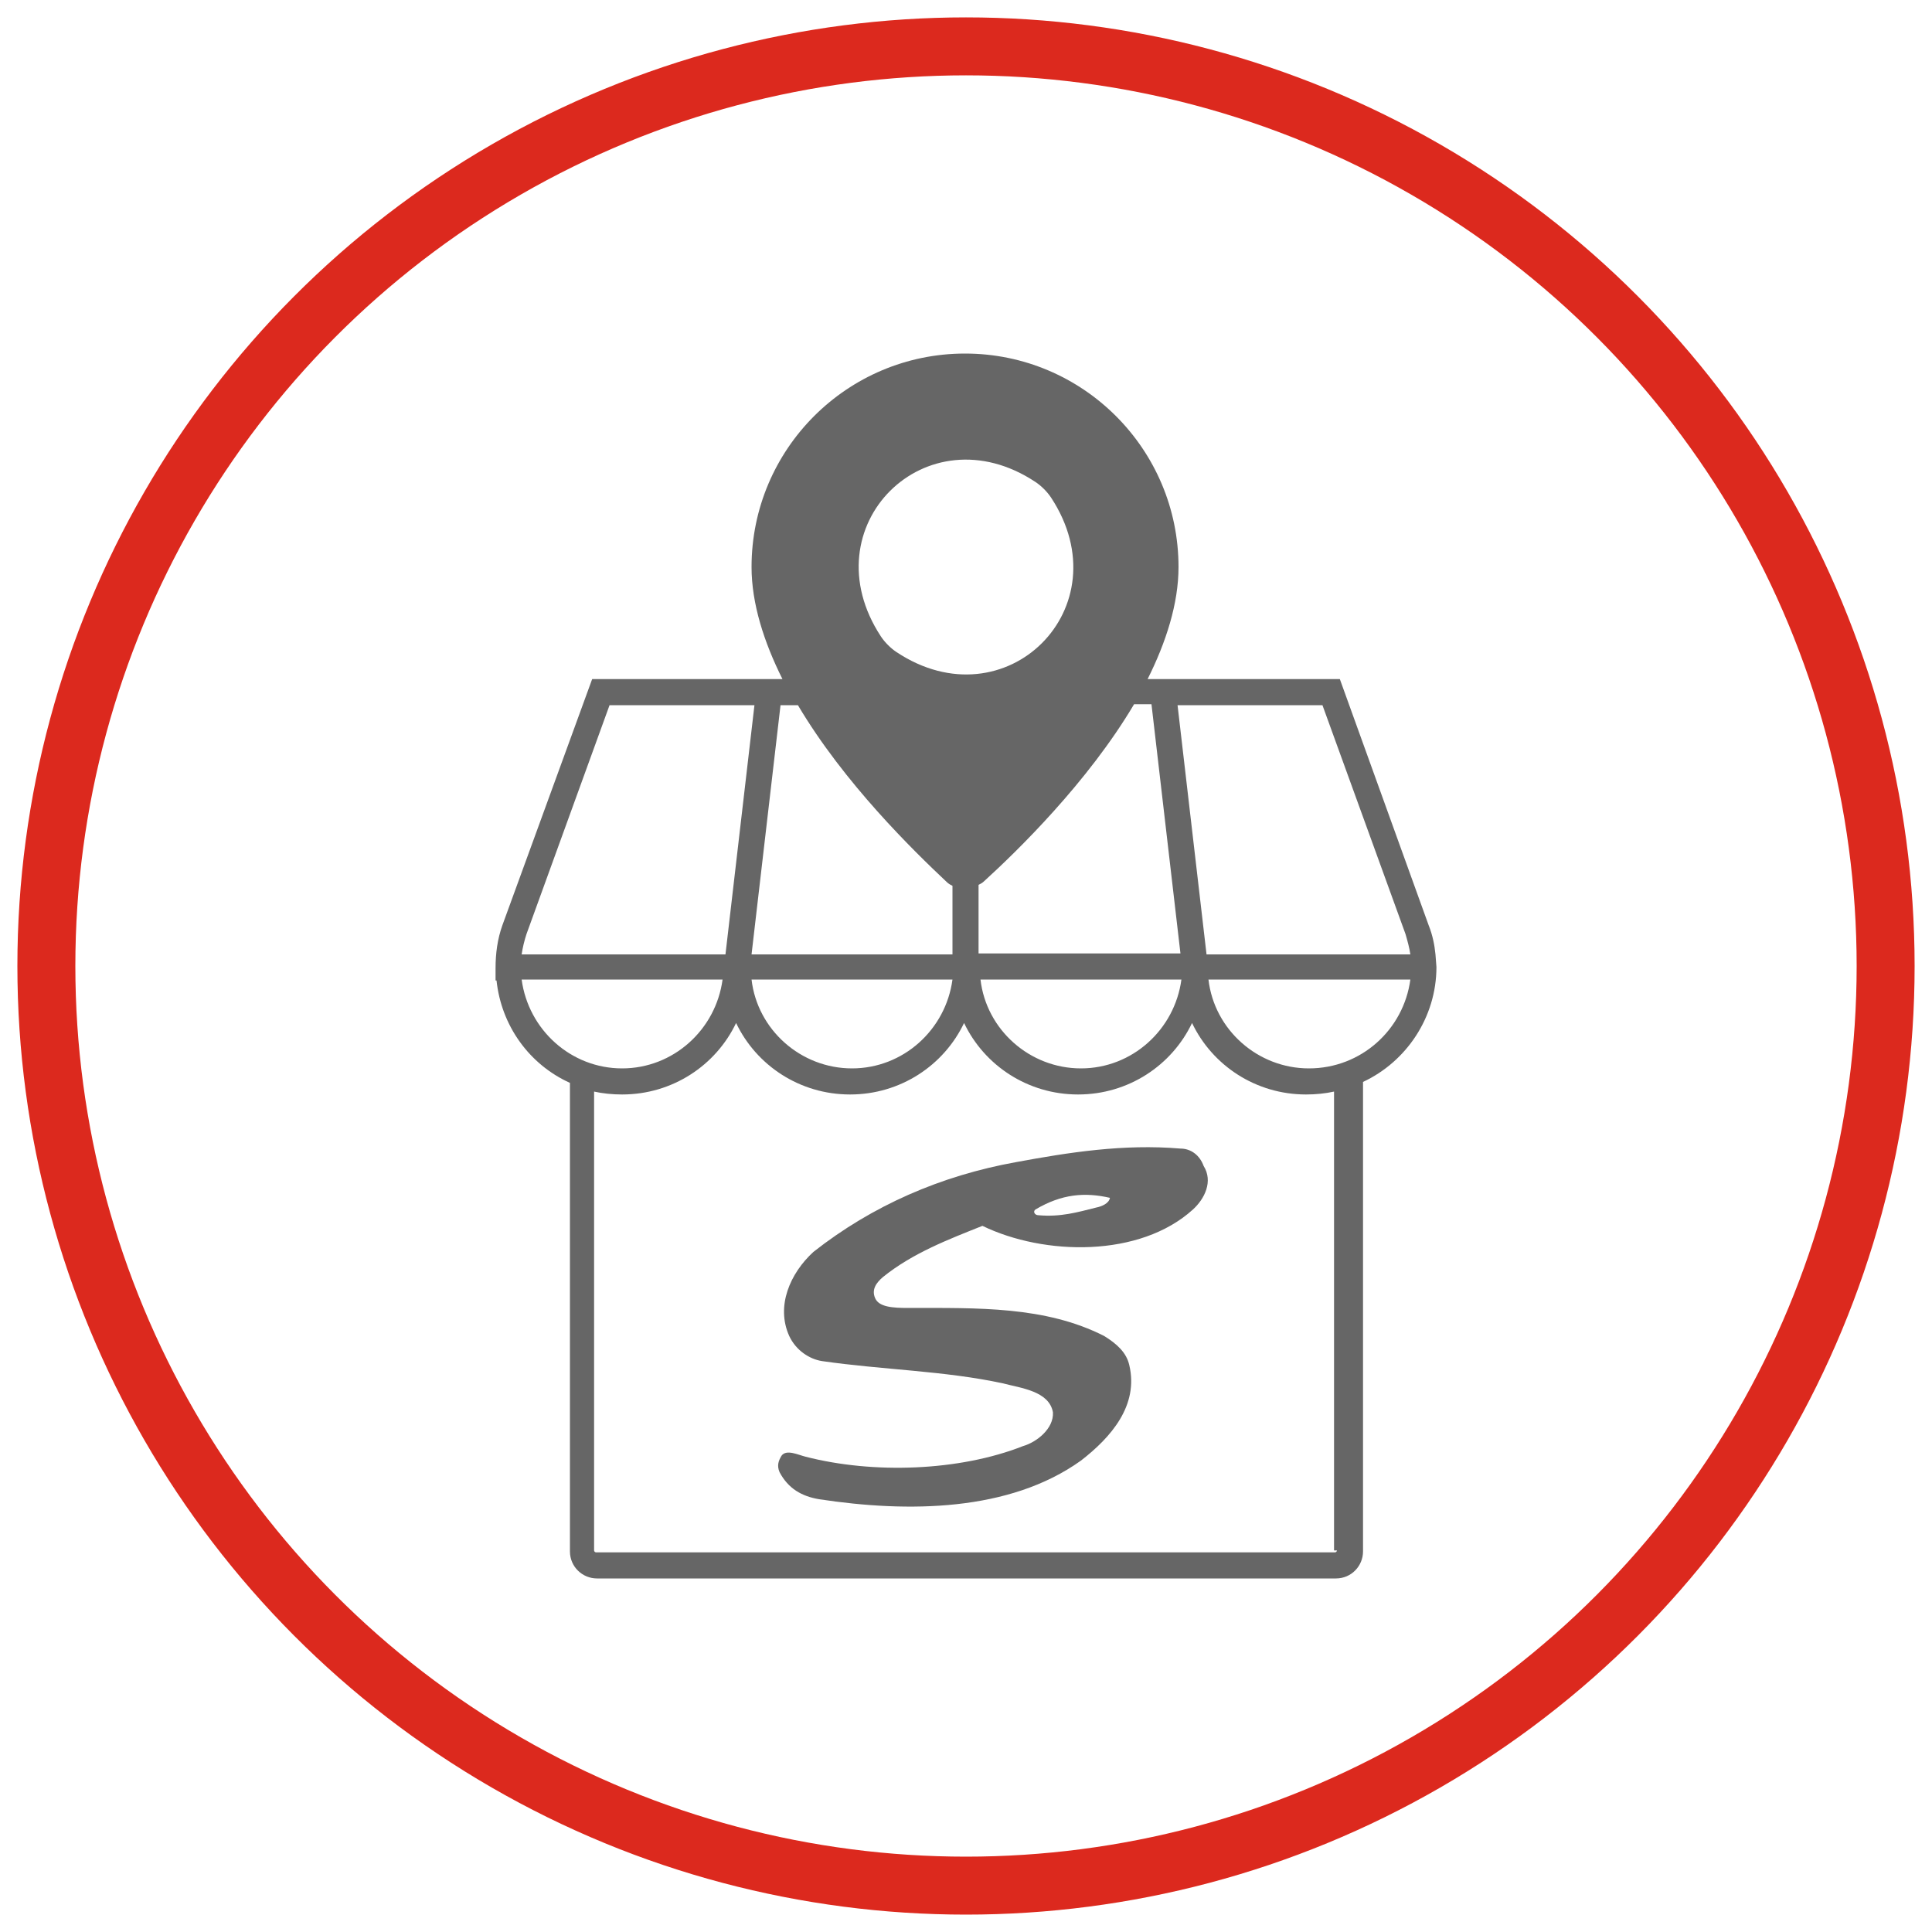
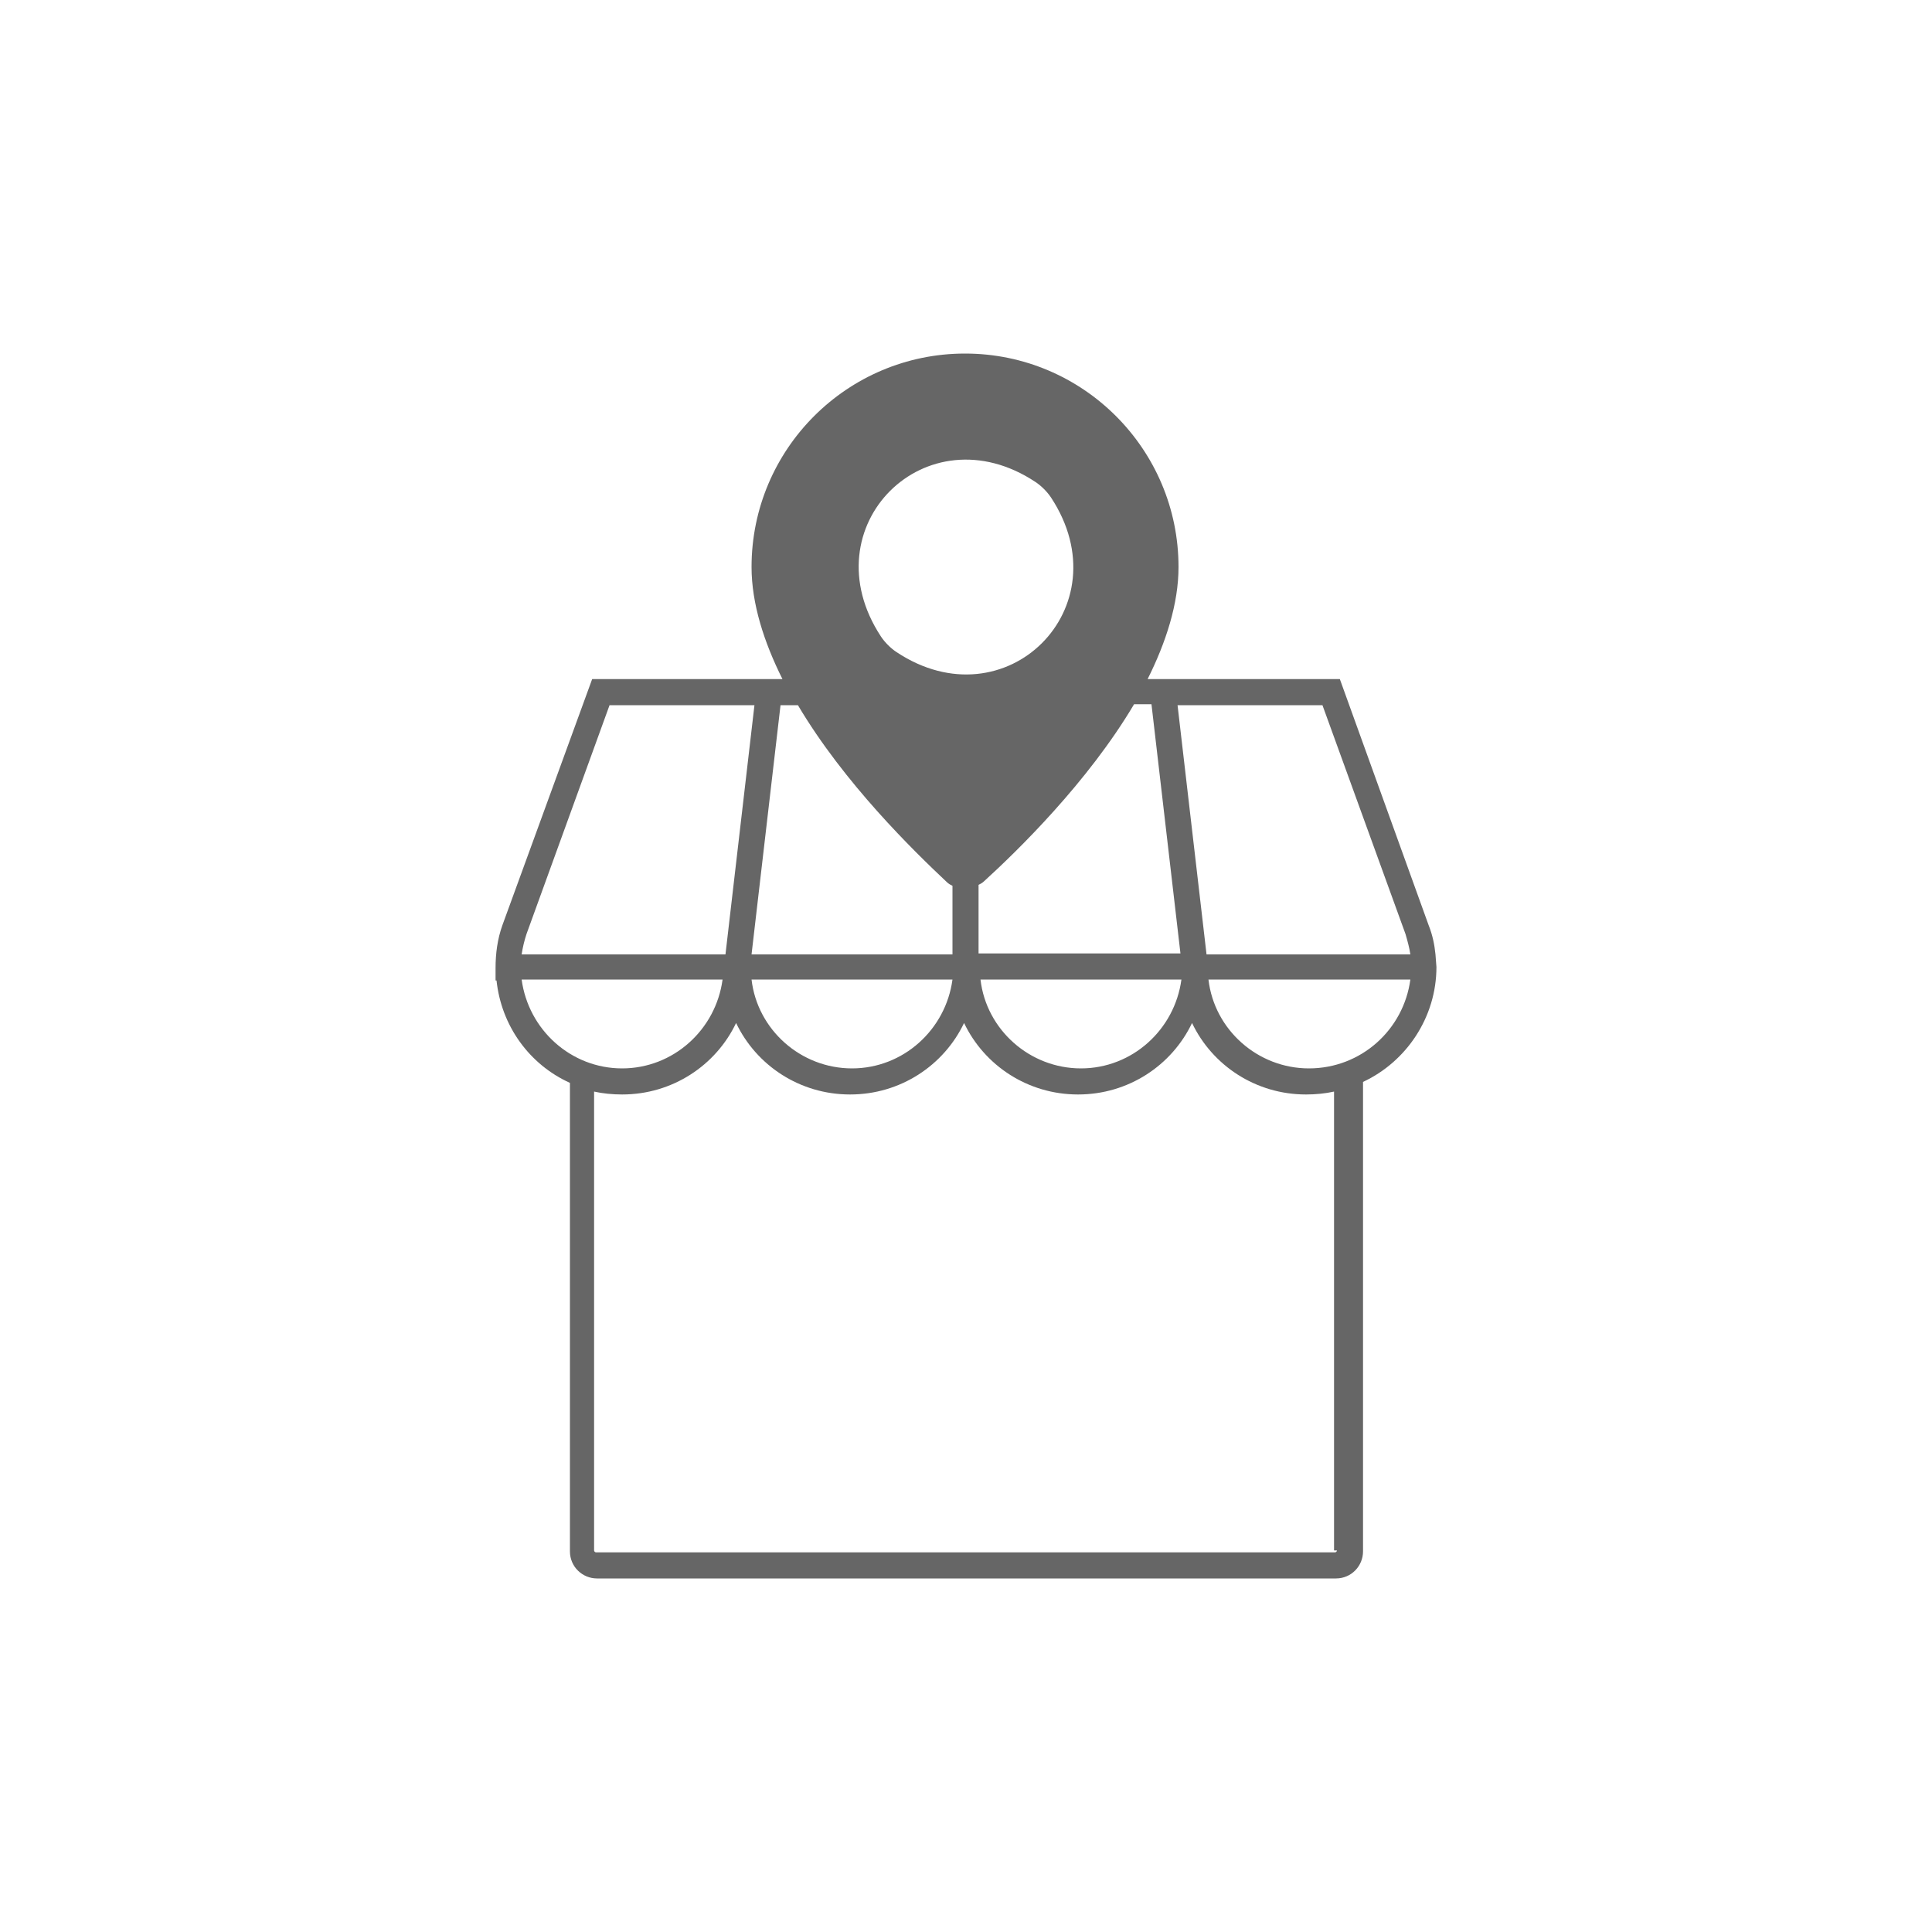
<svg xmlns="http://www.w3.org/2000/svg" version="1.1" id="Capa_1" x="0px" y="0px" viewBox="0 0 200 200" style="enable-background:new 0 0 200 200;" xml:space="preserve">
  <style type="text/css">
	.st0{fill:none;stroke:#DC291E;stroke-width:6;stroke-miterlimit:10;}
	.st1{fill:#666666;}
</style>
  <g>
-     <circle class="st0" cx="100" cy="100" r="95.2" />
-   </g>
+     </g>
  <g>
    <path class="st1" d="M148.6,98.8c-0.1-1-0.3-2-0.7-3l-9.2-25.5h-19.9c1.9-3.8,3.2-7.8,3.2-11.6c0-12.2-9.9-22.1-22.1-22.1   c-12.2,0-22.1,9.9-22.1,22.1c0,3.8,1.3,7.8,3.2,11.6H61.3L52,95.8c-0.5,1.4-0.7,2.9-0.7,4.4v1.3h0.1c0.5,4.7,3.4,8.7,7.6,10.6v48.5   c0,1.6,1.3,2.8,2.8,2.8h76.5c1.6,0,2.8-1.3,2.8-2.8V112c4.5-2.1,7.6-6.7,7.6-11.9L148.6,98.8L148.6,98.8z M107.2,49.9   c0.6,0.4,1.2,1,1.6,1.6c7.5,11.4-4.7,23.5-16,16c-0.6-0.4-1.2-1-1.6-1.6C83.7,54.5,95.9,42.4,107.2,49.9z M119.2,72.9l3,25.8h-20.9   v-7.1c0.2-0.1,0.4-0.2,0.6-0.4c3.4-3.1,10.7-10.2,15.5-18.3H119.2z M122.3,101.4c-0.7,5.2-5.1,9.2-10.4,9.2c-5.3,0-9.8-4-10.4-9.2   H122.3z M98,91.3c0.2,0.2,0.4,0.3,0.6,0.4v7.1H77.8l3-25.8h1.8C87.4,81.1,94.6,88.1,98,91.3z M98.6,101.4   c-0.7,5.2-5.1,9.2-10.4,9.2c-5.3,0-9.8-4-10.4-9.2H98.6z M54.5,96.7l8.6-23.7h15l-3,25.8H54C54.1,98.1,54.3,97.3,54.5,96.7z    M54,101.4h20.8c-0.7,5.2-5.1,9.2-10.4,9.2S54.7,106.6,54,101.4z M138.4,160.5c0,0.1-0.1,0.2-0.2,0.2H61.7c-0.1,0-0.2-0.1-0.2-0.2   V113c0.9,0.2,1.9,0.3,2.9,0.3c5.2,0,9.7-3,11.8-7.4c2.1,4.4,6.6,7.4,11.8,7.4s9.7-3,11.8-7.4c2.1,4.4,6.6,7.4,11.8,7.4   c5.2,0,9.7-3,11.8-7.4c2.1,4.4,6.6,7.4,11.8,7.4c1,0,2-0.1,2.9-0.3V160.5z M135.5,110.6c-5.3,0-9.8-4-10.4-9.2H146   C145.3,106.6,140.9,110.6,135.5,110.6z M124.9,98.8l-3-25.8h15l8.6,23.7c0.2,0.7,0.4,1.4,0.5,2.1H124.9z" />
-     <path class="st1" d="M122.2,118.9c-5.9-0.5-11.6,0.4-17,1.4c-7.8,1.4-14.9,4.5-21,9.3c-2.4,2.2-3.9,5.6-2.5,8.7   c0.7,1.5,2.1,2.4,3.4,2.6c6.2,0.9,12.7,1,18.7,2.3c1.9,0.5,4.8,0.8,5.2,3c0.1,1.7-1.7,3.1-3.1,3.5c-6.6,2.6-15.5,2.9-22.5,1.1   c-0.8-0.2-2-0.8-2.5-0.1c-0.3,0.5-0.5,1-0.2,1.7c0.9,1.7,2.3,2.5,4.1,2.8c9.2,1.4,19.7,1.3,27.1-4c3.1-2.4,6-5.7,5-9.9   c-0.3-1.3-1.3-2.2-2.6-3c-6.1-3.1-13.1-2.9-20.3-2.9c-1.6,0-3-0.1-3.4-1c-0.4-0.9,0.1-1.6,0.8-2.2c3.1-2.5,6.8-3.9,10.3-5.3   c6.4,3.1,16.3,3.3,21.8-1.7c1.2-1.1,2.1-2.9,1.1-4.5C124.2,119.6,123.3,118.9,122.2,118.9z M113.5,125c-2,0.5-3.7,1-6,0.8   c-0.4,0-0.6-0.4-0.3-0.6c2.7-1.6,5.1-1.8,7.7-1.2C114.8,124.6,114,124.9,113.5,125z" />
  </g>
</svg>